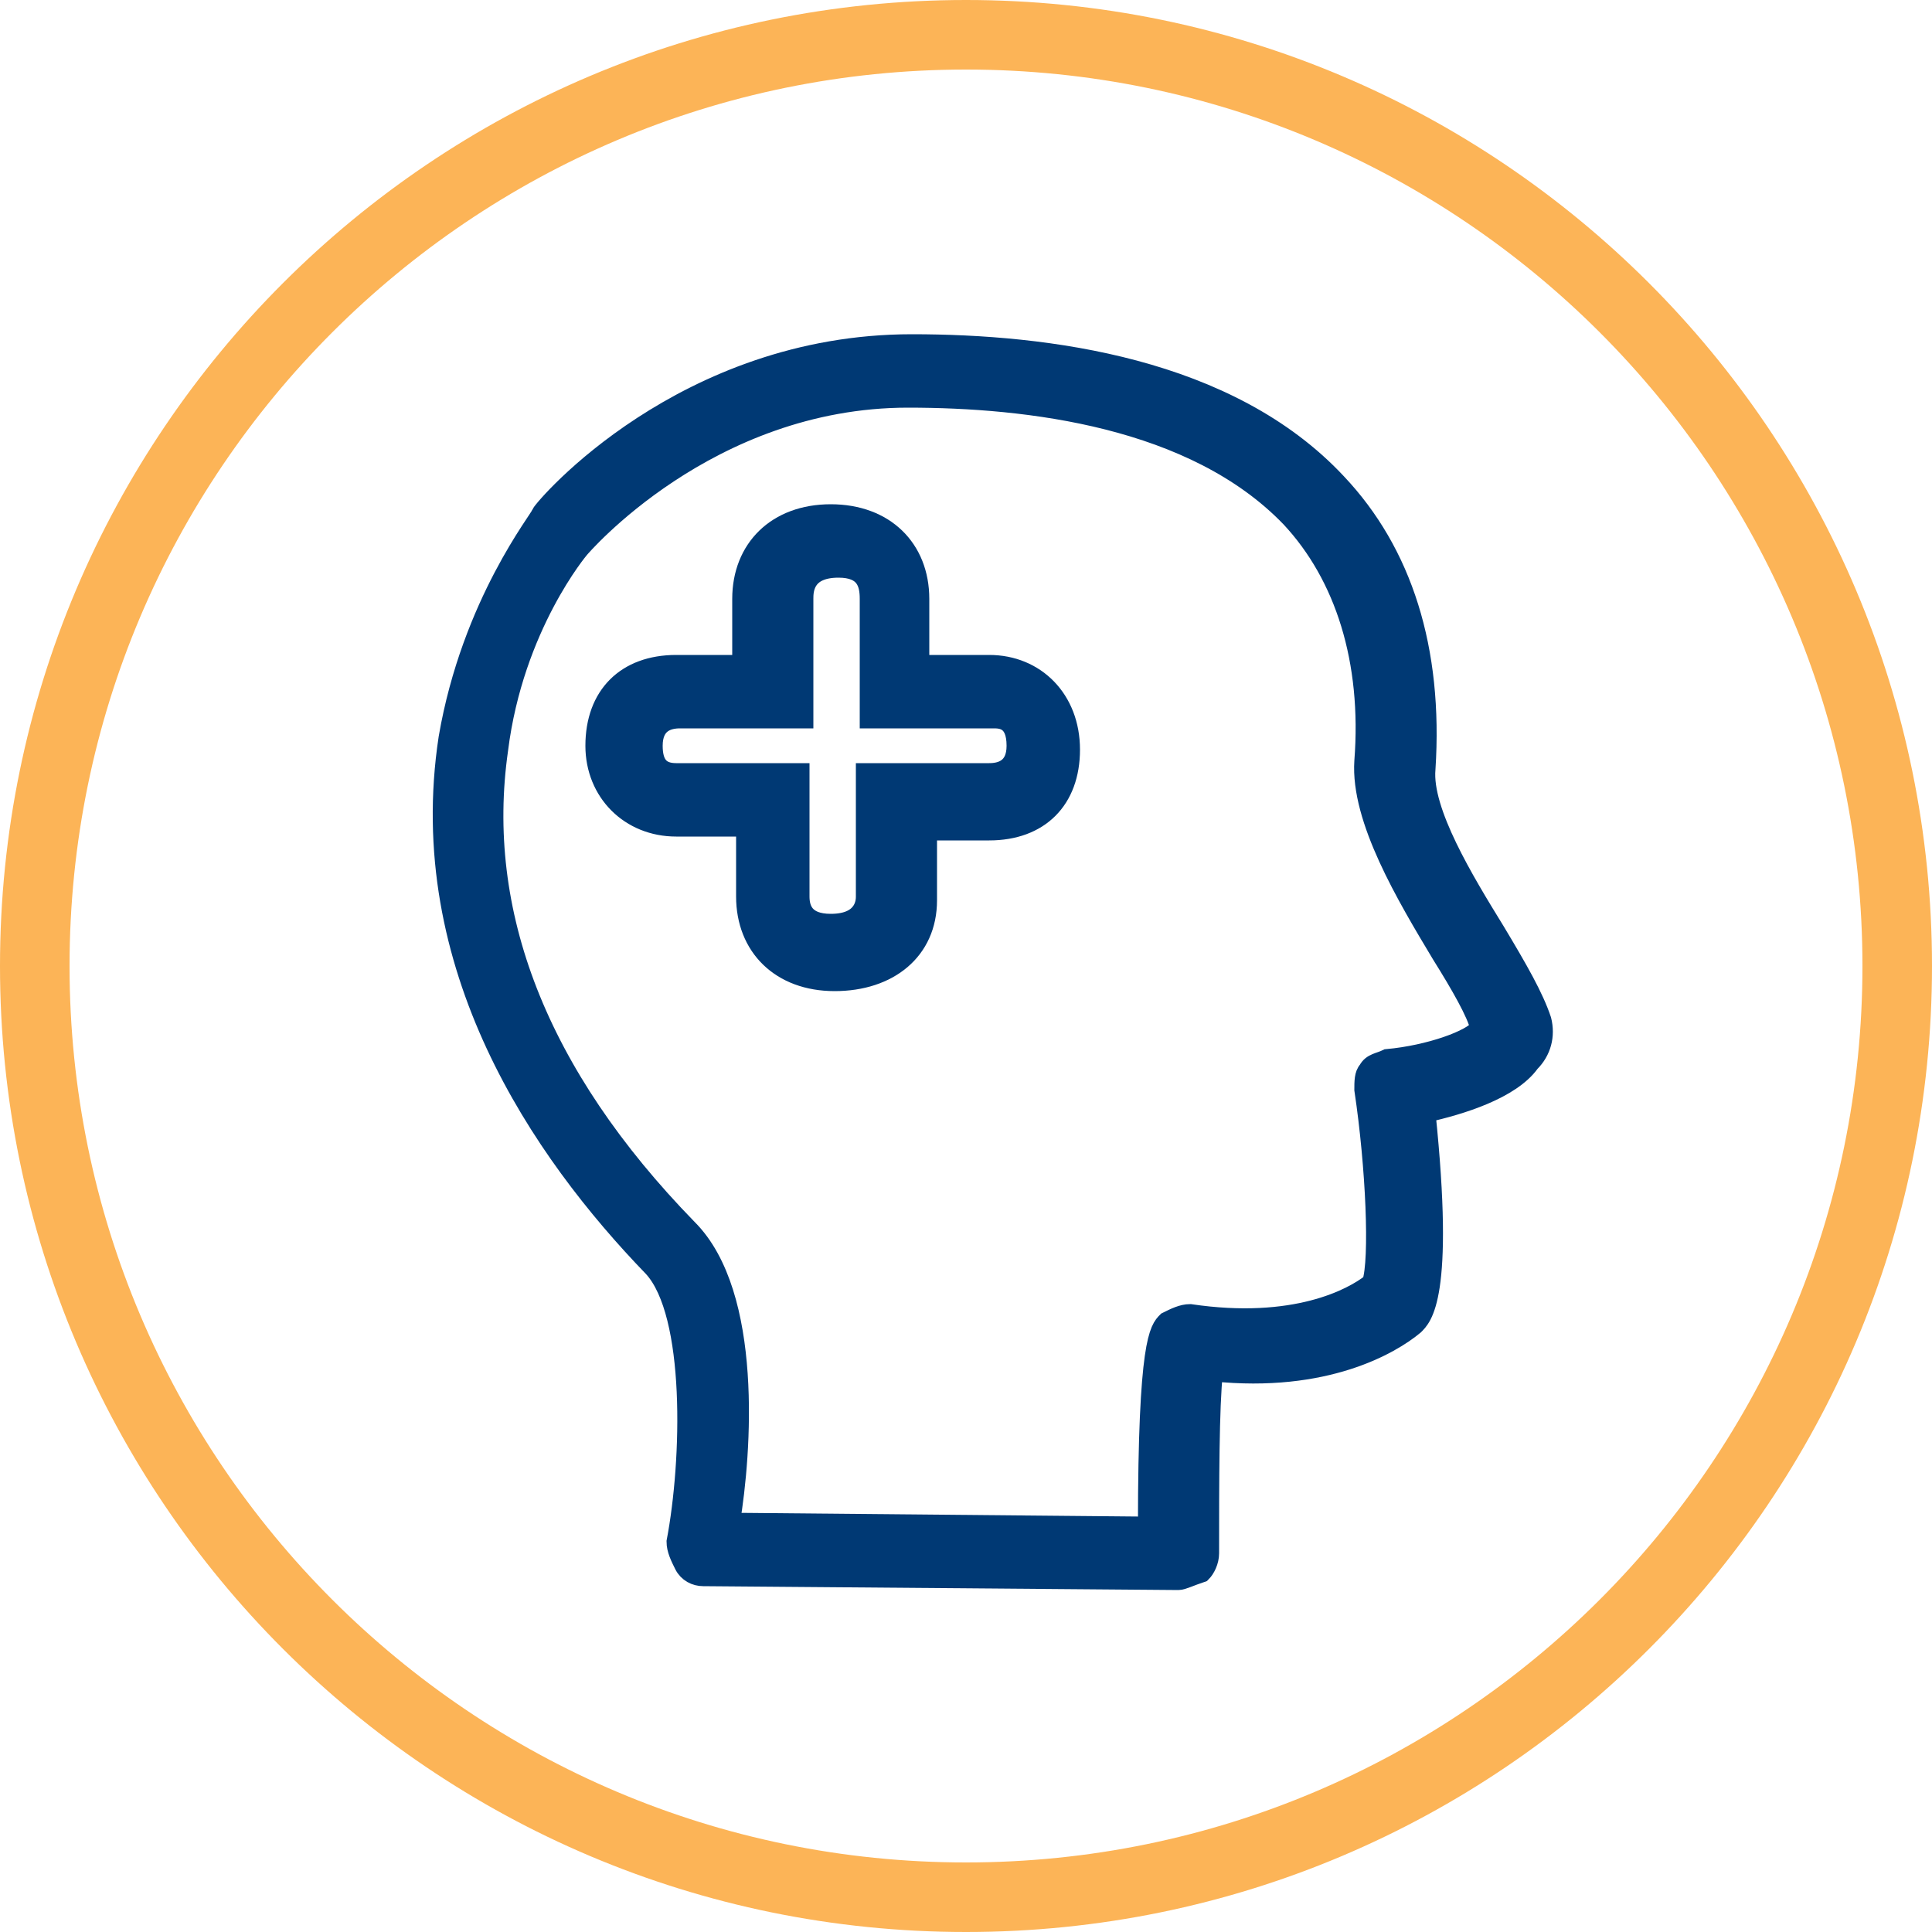
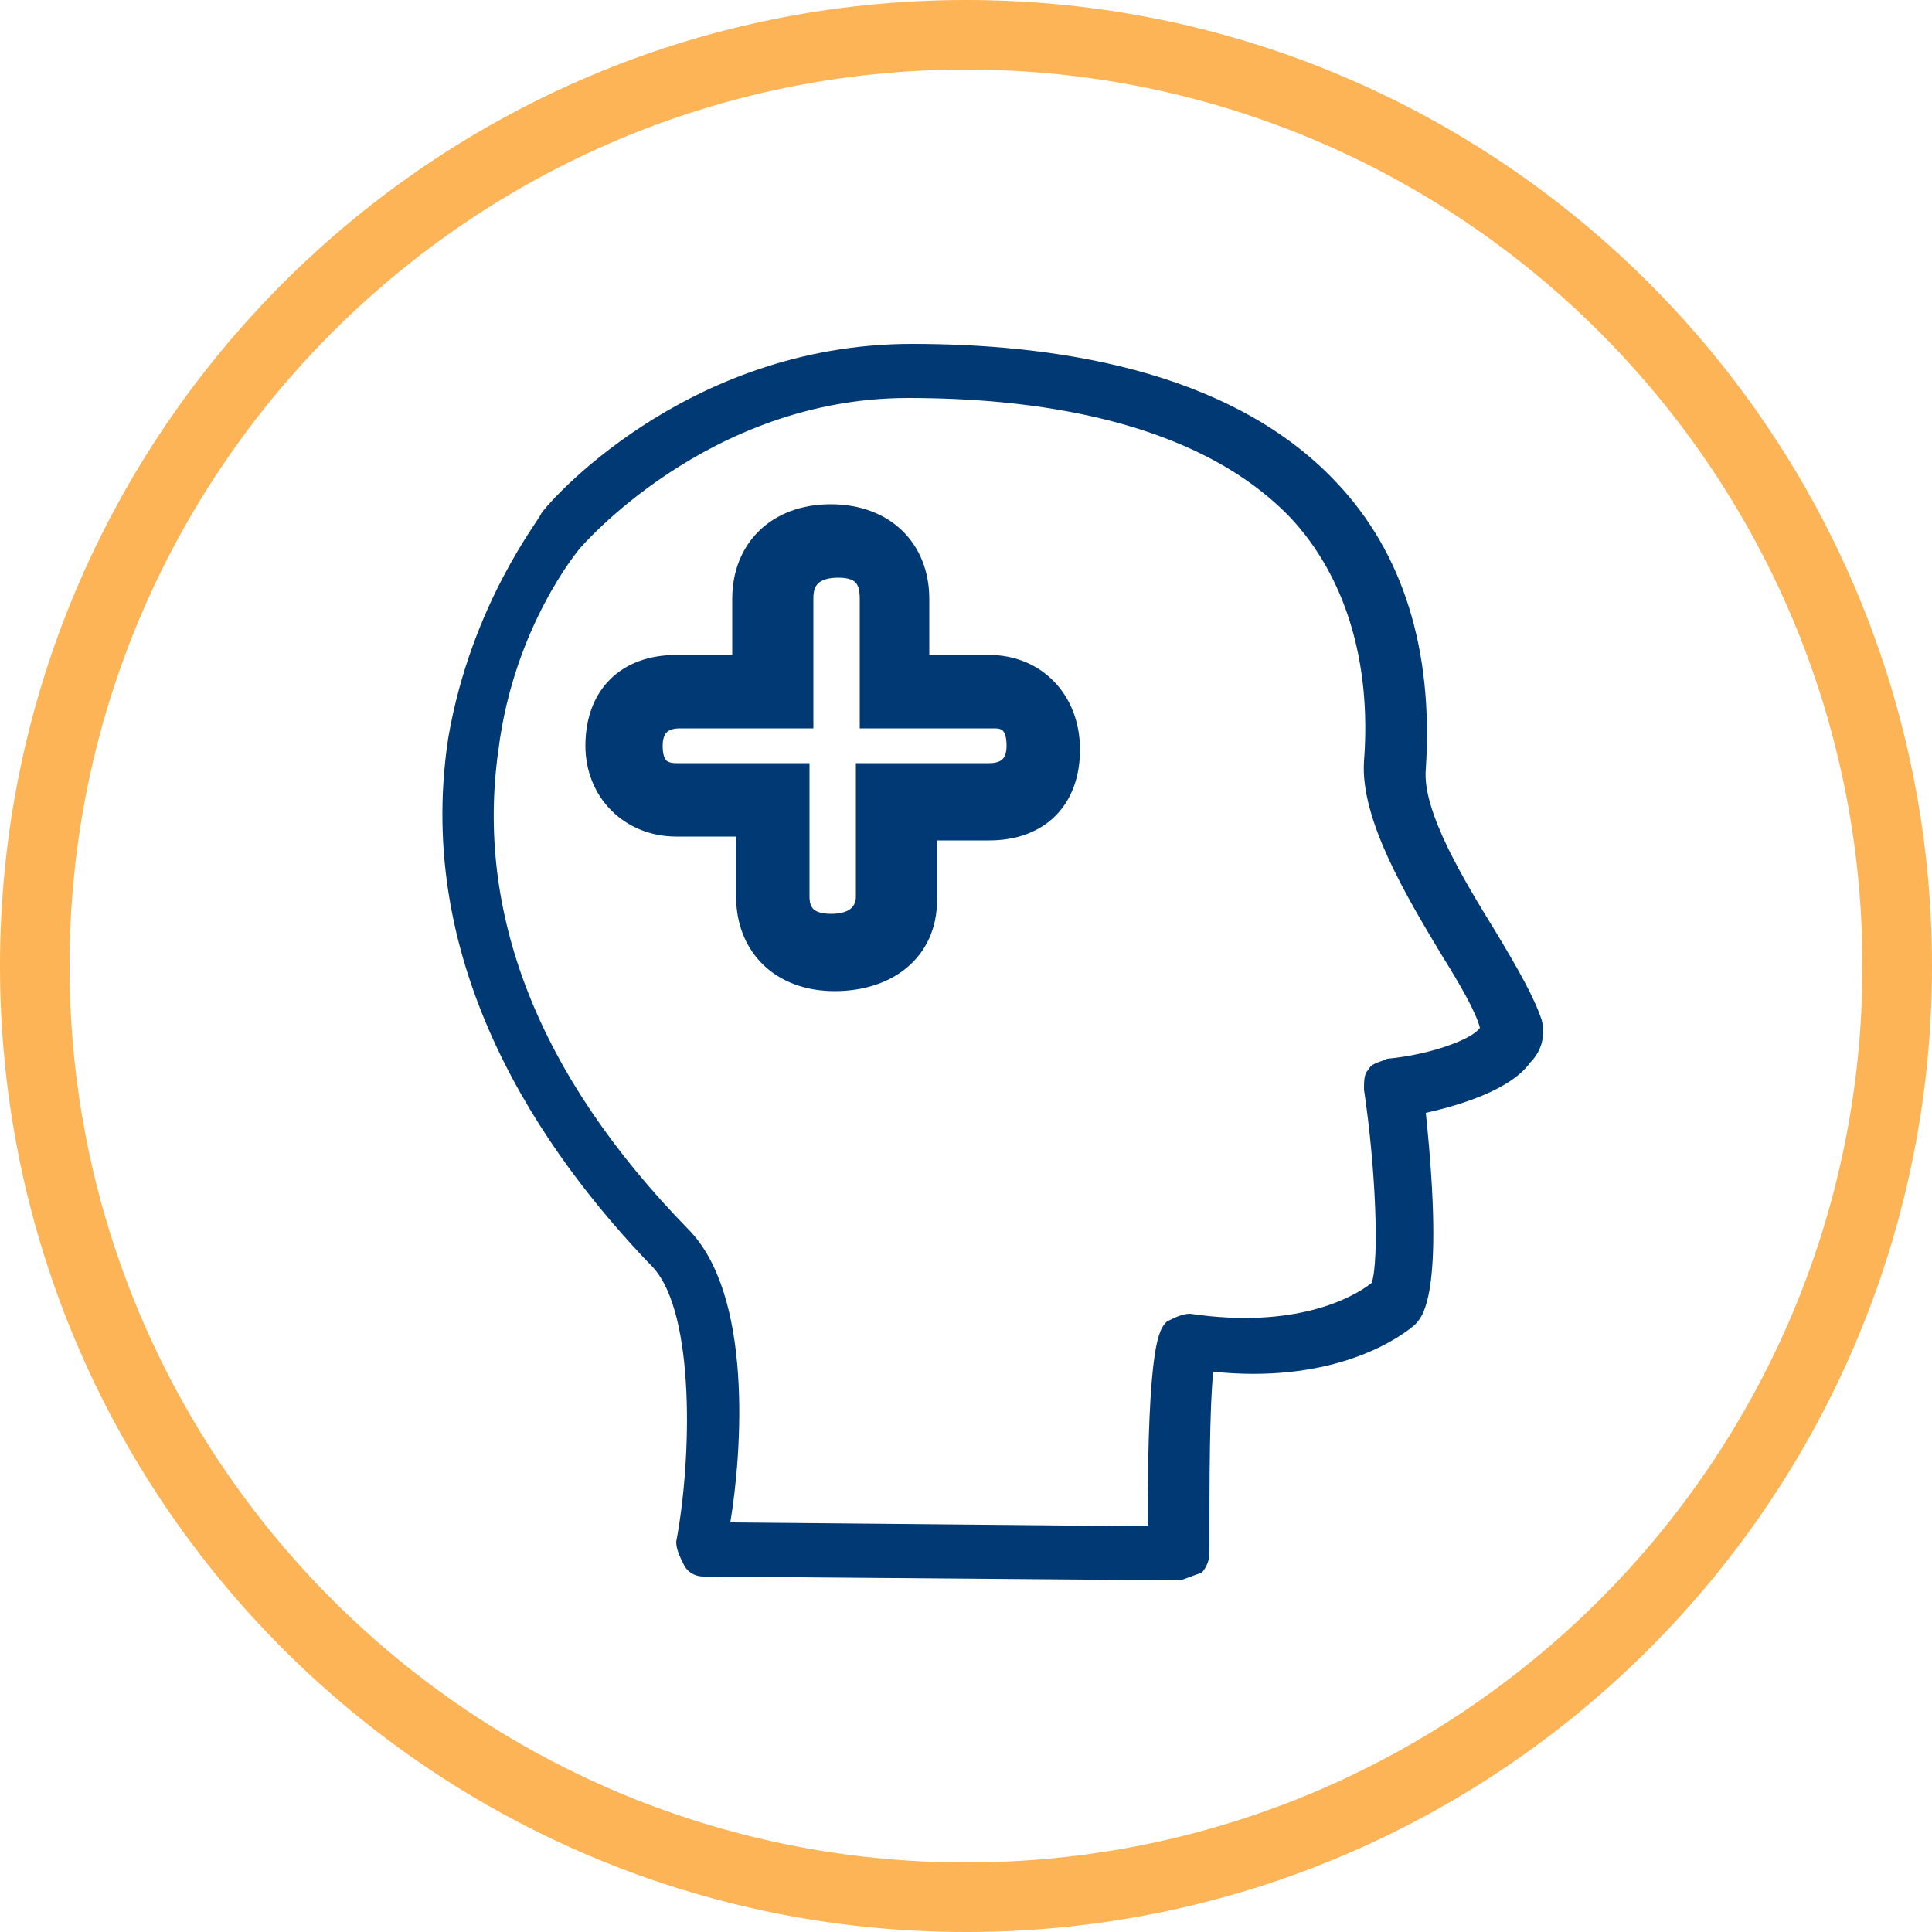
<svg xmlns="http://www.w3.org/2000/svg" version="1.1" id="Layer_1" x="0px" y="0px" viewBox="0 0 50 50" style="enable-background:new 0 0 50 50;" xml:space="preserve">
  <style type="text/css">
	.st0{fill:#FCB457;}
	.st1{fill:#003974;}
	.st2{fill:none;stroke:#003974;stroke-width:0.5;stroke-miterlimit:10;}
</style>
  <g>
    <g>
      <path class="st0" d="M25,50C11.2,50,0,38.8,0,25C0,11.2,11.2,0,25,0c13.8,0,25,11.2,25,25C50,38.8,38.8,50,25,50z M25,1.8    C12.2,1.8,1.8,12.2,1.8,25S12.2,48.2,25,48.2c12.8,0,23.2-10.4,23.2-23.2S37.8,1.8,25,1.8z" />
    </g>
    <g>
      <path class="st1" d="M18.9,39.4l10.8,0.1c0-4.8,0.3-5.1,0.5-5.3c0.2-0.1,0.4-0.2,0.6-0.2c2.7,0.4,4.2-0.4,4.7-0.8    c0.2-0.6,0.1-3-0.2-5c0-0.2,0-0.4,0.1-0.5c0.1-0.2,0.3-0.2,0.5-0.3c1.1-0.1,2.2-0.5,2.4-0.8c-0.1-0.4-0.5-1.1-1-1.9    c-0.9-1.5-2.1-3.5-2-5c0.2-2.6-0.5-4.8-1.9-6.3c-2.5-2.6-6.8-3.1-9.9-3.1c-5.2,0-8.5,3.9-8.5,3.9c0,0-1.7,2-2.1,5.2    c-0.6,4.2,1,8.4,4.9,12.4C19.5,33.5,19.2,37.6,18.9,39.4 M30.5,40.9L30.5,40.9l-12.3-0.1c-0.2,0-0.4-0.1-0.5-0.3    c-0.1-0.2-0.2-0.4-0.2-0.6c0.4-2.1,0.5-5.9-0.6-7.1c-2.9-3-6.2-7.8-5.3-13.7c0.6-3.5,2.4-5.7,2.4-5.8c0.1-0.2,3.7-4.4,9.6-4.4    c3.5,0,8.2,0.6,11,3.6c1.7,1.8,2.5,4.3,2.3,7.4c-0.1,1.1,1,2.9,1.8,4.2c0.6,1,1,1.7,1.2,2.3c0.1,0.4,0,0.8-0.3,1.1    c-0.5,0.7-1.8,1.1-2.7,1.3c0.5,4.8-0.1,5.3-0.3,5.5c-0.6,0.5-2.3,1.5-5.2,1.2c-0.1,0.9-0.1,2.9-0.1,4.7c0,0.2-0.1,0.4-0.2,0.5    C30.8,40.8,30.6,40.9,30.5,40.9" />
    </g>
    <g>
-       <path class="st2" d="M18.9,39.4l10.8,0.1c0-4.8,0.3-5.1,0.5-5.3c0.2-0.1,0.4-0.2,0.6-0.2c2.7,0.4,4.2-0.4,4.7-0.8    c0.2-0.6,0.1-3-0.2-5c0-0.2,0-0.4,0.1-0.5c0.1-0.2,0.3-0.2,0.5-0.3c1.1-0.1,2.2-0.5,2.4-0.8c-0.1-0.4-0.5-1.1-1-1.9    c-0.9-1.5-2.1-3.5-2-5c0.2-2.6-0.5-4.8-1.9-6.3c-2.5-2.6-6.8-3.1-9.9-3.1c-5.2,0-8.5,3.9-8.5,3.9c0,0-1.7,2-2.1,5.2    c-0.6,4.2,1,8.4,4.9,12.4C19.5,33.5,19.2,37.6,18.9,39.4z M30.5,40.9L30.5,40.9l-12.3-0.1c-0.2,0-0.4-0.1-0.5-0.3    c-0.1-0.2-0.2-0.4-0.2-0.6c0.4-2.1,0.5-5.9-0.6-7.1c-2.9-3-6.2-7.8-5.3-13.7c0.6-3.5,2.4-5.7,2.4-5.8c0.1-0.2,3.7-4.4,9.6-4.4    c3.5,0,8.2,0.6,11,3.6c1.7,1.8,2.5,4.3,2.3,7.4c-0.1,1.1,1,2.9,1.8,4.2c0.6,1,1,1.7,1.2,2.3c0.1,0.4,0,0.8-0.3,1.1    c-0.5,0.7-1.8,1.1-2.7,1.3c0.5,4.8-0.1,5.3-0.3,5.5c-0.6,0.5-2.3,1.5-5.2,1.2c-0.1,0.9-0.1,2.9-0.1,4.7c0,0.2-0.1,0.4-0.2,0.5    C30.8,40.8,30.6,40.9,30.5,40.9z" />
-     </g>
+       </g>
    <g>
      <path class="st1" d="M17.6,18.6c-0.3,0-0.7,0.1-0.7,0.7c0,0.5,0.2,0.7,0.6,0.7h3.2v3.2c0,0.3,0.1,0.7,0.8,0.7    c0.9,0,0.9-0.6,0.9-0.7V20h3.2c0.3,0,0.7-0.1,0.7-0.7c0-0.7-0.4-0.7-0.6-0.7h-3.2v-3.1c0-0.4-0.1-0.8-0.8-0.8    c-0.9,0-0.9,0.6-0.9,0.8v3.1H17.6z M21.6,25.4c-1.4,0-2.3-0.9-2.3-2.2v-1.8h-1.8c-1.2,0-2.1-0.9-2.1-2.1c0-1.3,0.8-2.1,2.1-2.1    h1.7v-1.7c0-1.3,0.9-2.2,2.3-2.2c1.4,0,2.3,0.9,2.3,2.2v1.7h1.8c1.2,0,2.1,0.9,2.1,2.2c0,1.3-0.8,2.1-2.1,2.1H24v1.8    C24,24.6,23,25.4,21.6,25.4" />
    </g>
    <g>
      <path class="st2" d="M17.6,18.6c-0.3,0-0.7,0.1-0.7,0.7c0,0.5,0.2,0.7,0.6,0.7h3.2v3.2c0,0.3,0.1,0.7,0.8,0.7    c0.9,0,0.9-0.6,0.9-0.7V20h3.2c0.3,0,0.7-0.1,0.7-0.7c0-0.7-0.4-0.7-0.6-0.7h-3.2v-3.1c0-0.4-0.1-0.8-0.8-0.8    c-0.9,0-0.9,0.6-0.9,0.8v3.1H17.6z M21.6,25.4c-1.4,0-2.3-0.9-2.3-2.2v-1.8h-1.8c-1.2,0-2.1-0.9-2.1-2.1c0-1.3,0.8-2.1,2.1-2.1    h1.7v-1.7c0-1.3,0.9-2.2,2.3-2.2c1.4,0,2.3,0.9,2.3,2.2v1.7h1.8c1.2,0,2.1,0.9,2.1,2.2c0,1.3-0.8,2.1-2.1,2.1H24v1.8    C24,24.6,23,25.4,21.6,25.4z" />
    </g>
  </g>
</svg>